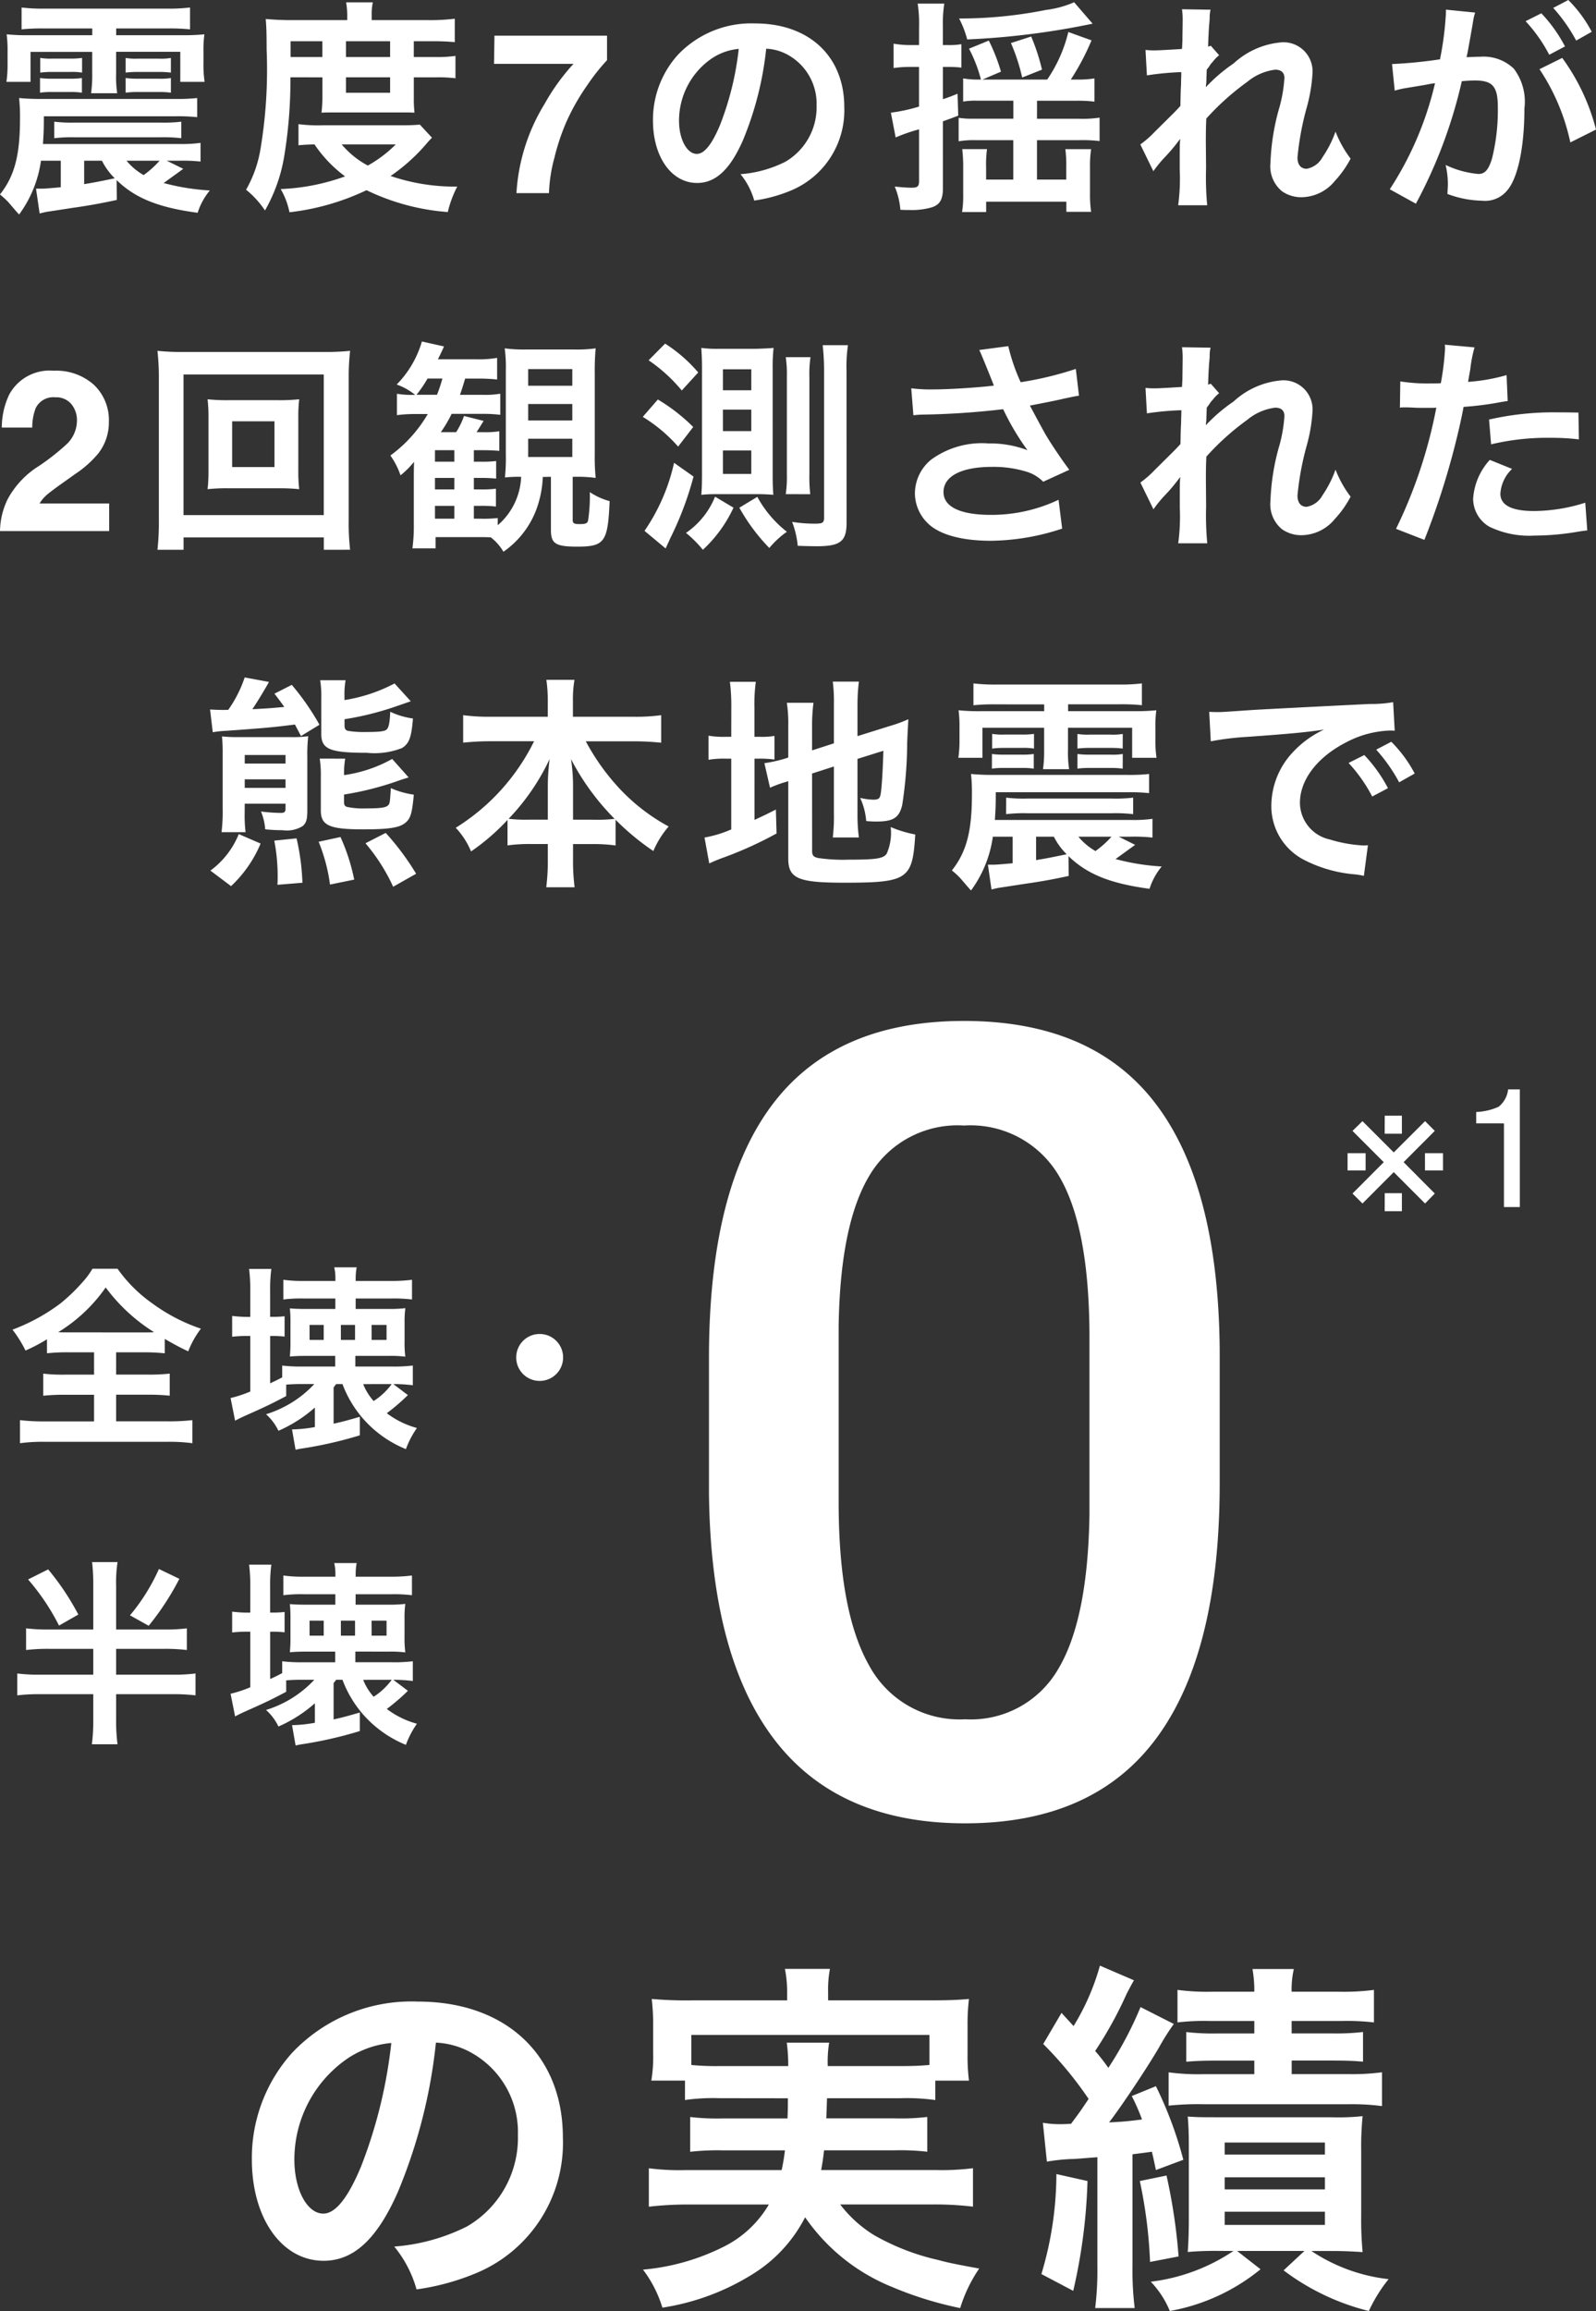
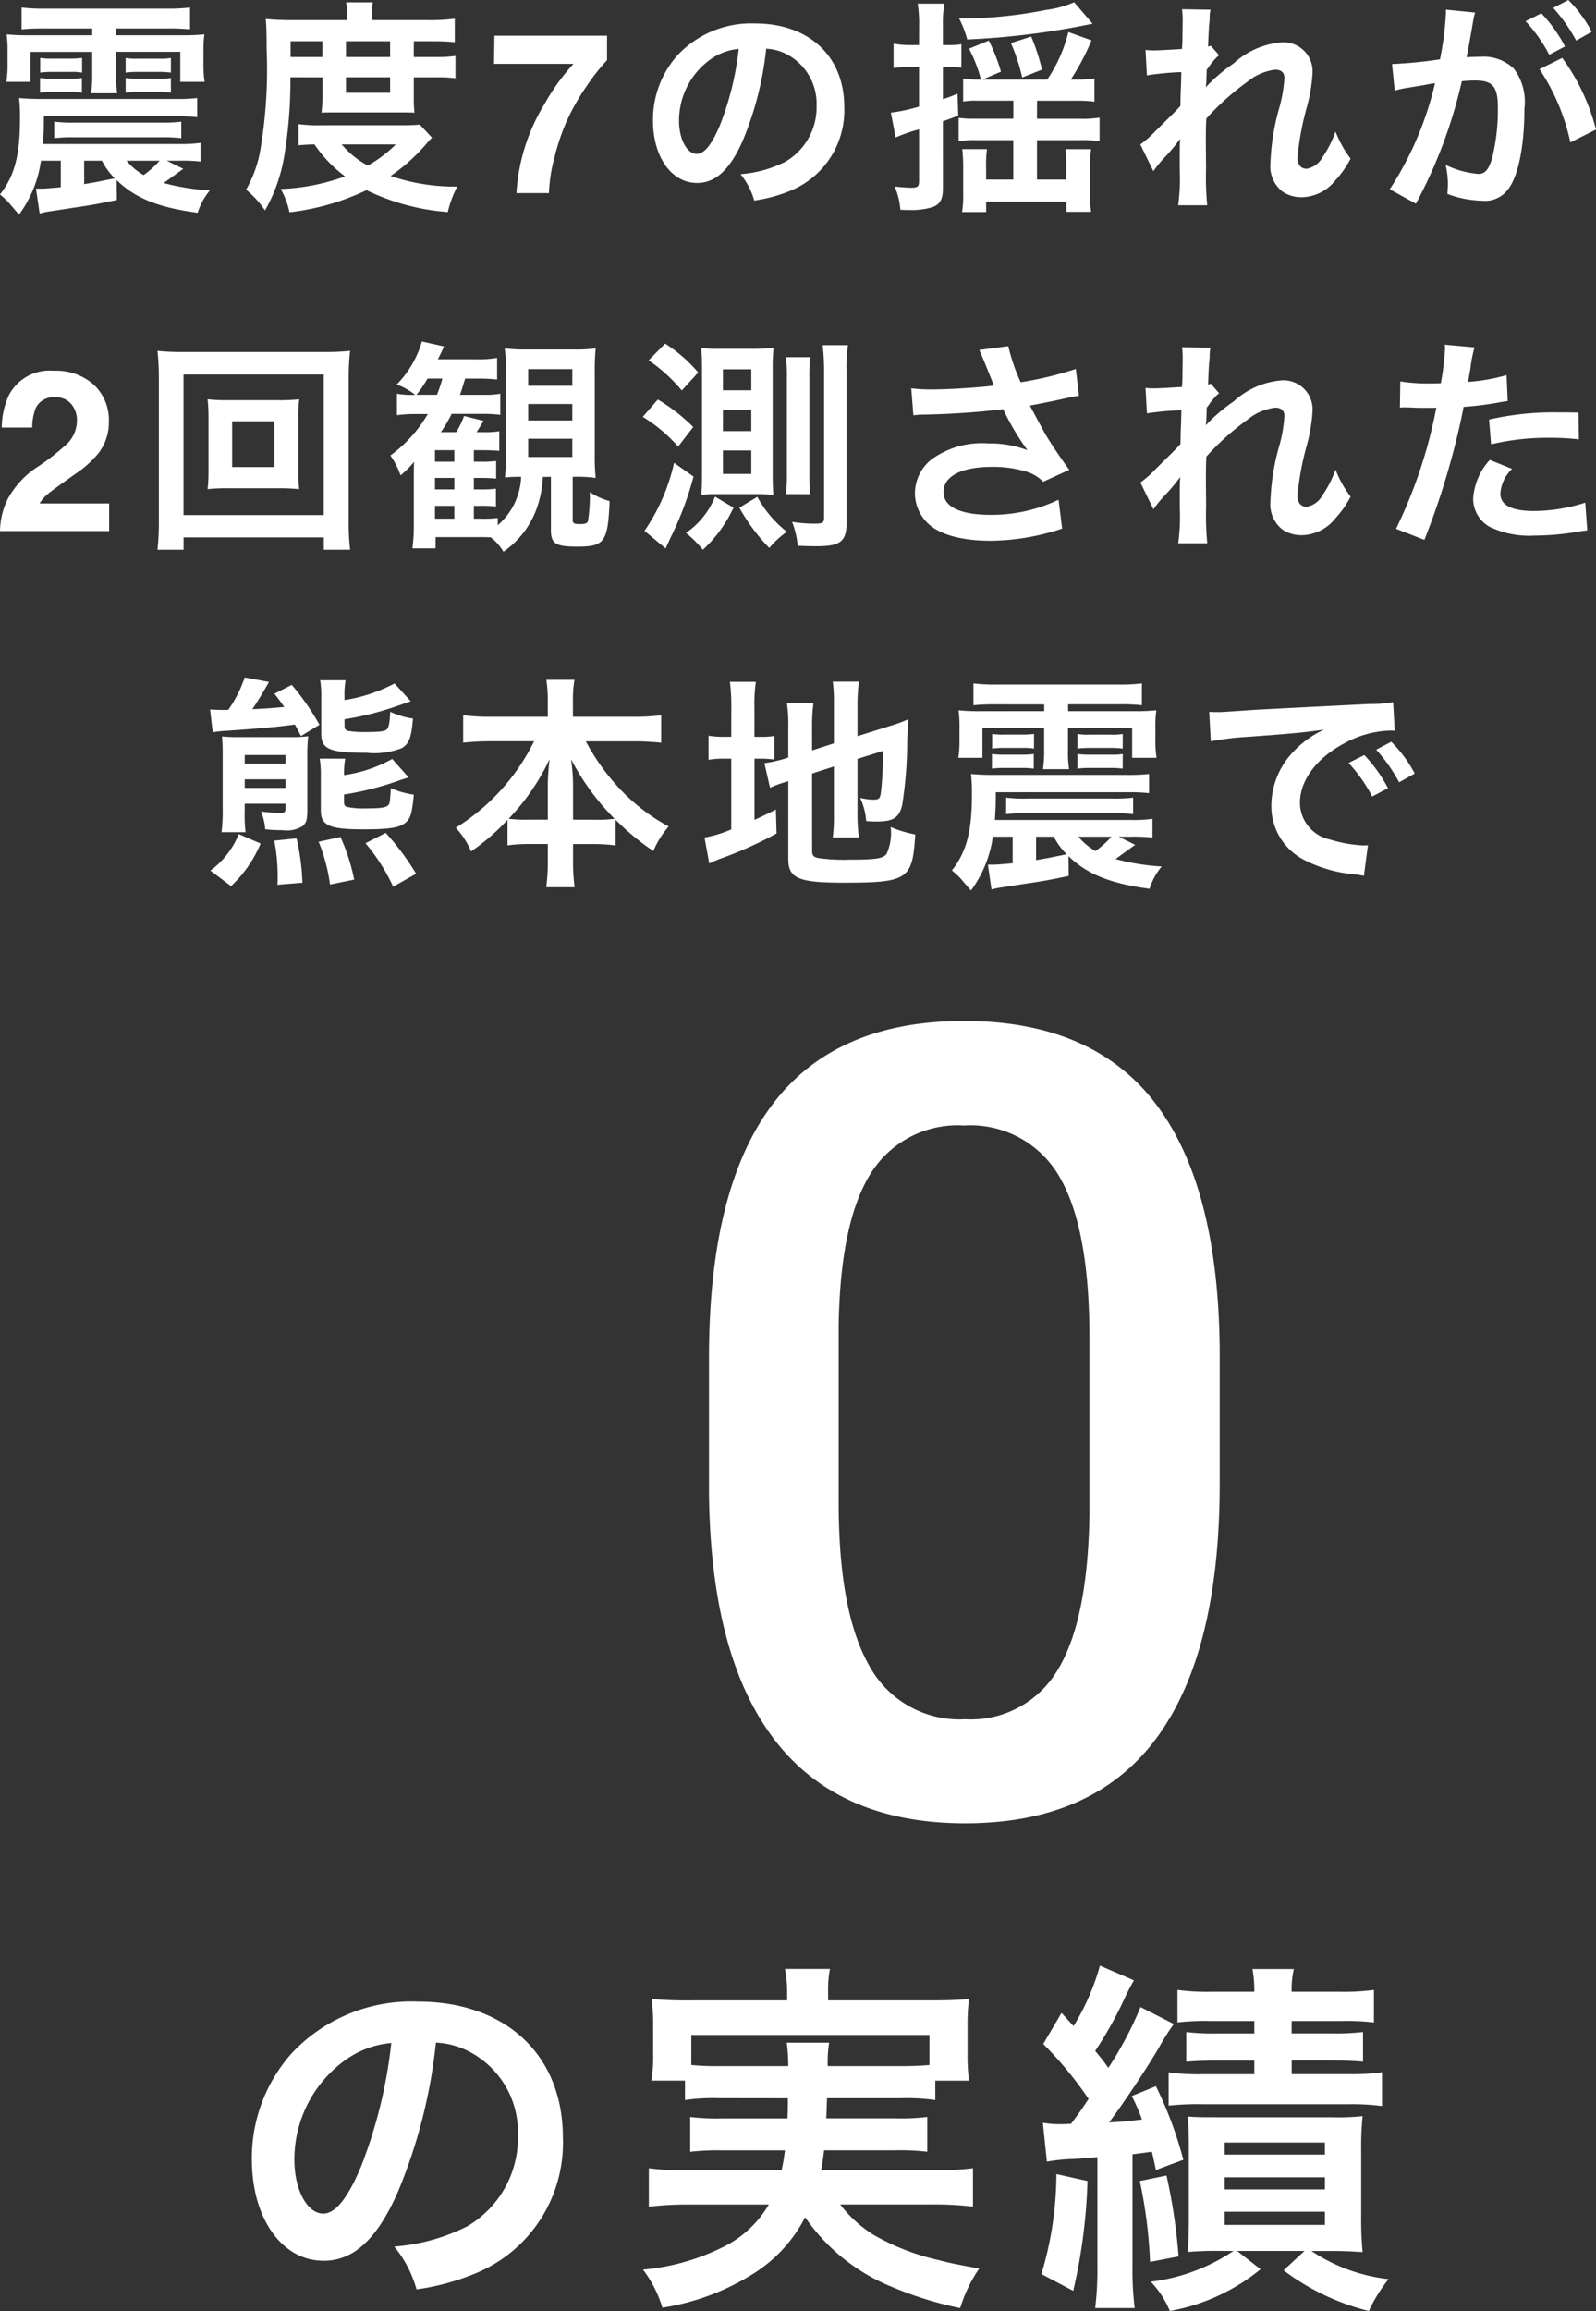
<svg xmlns="http://www.w3.org/2000/svg" width="113.426" height="164.105" viewBox="0 0 113.426 164.105">
  <rect x="0" y="0" width="113.426" height="164.105" fill="#333333" stroke="none" />
  <g id="グループ_295953" data-name="グループ 295953" transform="translate(-289.447 -3591.287)">
    <path id="パス_227178" data-name="パス 227178" d="M-45.7-2.3h.848A11.562,11.562,0,0,1-43.3-2.24V-3.568a9.572,9.572,0,0,1-1.536.08H-54.5c.048-.736.064-1.04.064-1.968h9.344a13.2,13.2,0,0,1,1.552.064v-1.36a12.782,12.782,0,0,1-1.584.064h-9.408a16.387,16.387,0,0,1-1.664-.064,12.225,12.225,0,0,1,.064,1.472c0,2.592-.384,4.064-1.424,5.376a5.972,5.972,0,0,1,.608.56c.56.656.56.656.752.864A8.406,8.406,0,0,0-54.641-2.3h1.408V-.416c-.928.08-1.136.1-1.344.1h-.416l.256,1.76c.416-.1.416-.1.592-.128.544-.08,1.152-.176,1.776-.272,1.136-.16,2.016-.32,3.12-.56l-.016-1.408c1.312,1.28,2.976,1.952,5.76,2.32a4.684,4.684,0,0,1,.864-1.584,16.152,16.152,0,0,1-3.28-.528c.224-.16.416-.3,1.392-1.008Zm-.512,0A6.777,6.777,0,0,1-47.345-1.28,4.41,4.41,0,0,1-48.561-2.3Zm-5.36,0h1.264a4.656,4.656,0,0,0,.912,1.248c-1.328.272-1.328.272-2.176.416Zm.576-9.392v.48h-4.5a14.174,14.174,0,0,1-1.584-.064,8.866,8.866,0,0,1,.064,1.264v.768a8.425,8.425,0,0,1-.08,1.344h1.712v-2.128h4.384V-8.5a9.161,9.161,0,0,1-.08,1.408h1.856A7.868,7.868,0,0,1-49.3-8.5v-1.536h4.56V-7.9h1.728a8.184,8.184,0,0,1-.08-1.344v-.768a8.583,8.583,0,0,1,.064-1.264,14.991,14.991,0,0,1-1.568.064h-4.7v-.48h3.648a13.946,13.946,0,0,1,1.6.064v-1.552a12.647,12.647,0,0,1-1.7.08h-8.56a12.76,12.76,0,0,1-1.712-.08v1.552a14.125,14.125,0,0,1,1.6-.064Zm-3.7,3.136a6.582,6.582,0,0,1,.88-.048h1.232a4.324,4.324,0,0,1,.864.048V-9.6a5.565,5.565,0,0,1-.864.048h-1.232a4.331,4.331,0,0,1-.88-.048ZM-53.7-3.9a10.732,10.732,0,0,1,1.5-.064h6.032a10.881,10.881,0,0,1,1.5.064V-5.072a10.317,10.317,0,0,1-1.488.064h-6.064A10.317,10.317,0,0,1-53.7-5.072Zm-1.008-3.232a5.954,5.954,0,0,1,.88-.048h1.232a5.565,5.565,0,0,1,.864.048v-1.04a5.709,5.709,0,0,1-.864.048h-1.232a6.1,6.1,0,0,1-.88-.048Zm9.3-2.464a4.158,4.158,0,0,1-.864.048h-1.472a4.331,4.331,0,0,1-.88-.048v1.04a6.582,6.582,0,0,1,.88-.048h1.472a6.323,6.323,0,0,1,.864.048Zm0,1.424a4.408,4.408,0,0,1-.864.048h-1.472a6.582,6.582,0,0,1-.88-.048v1.04a6.582,6.582,0,0,1,.88-.048h1.472a6.323,6.323,0,0,1,.864.048Zm10.768-.048v1.5a9.435,9.435,0,0,1-.064,1.008c.288-.016.5-.016,1.12-.016h4.448c.64,0,.672,0,1.04.016a8.849,8.849,0,0,1-.048-1.008v-1.5h1.536a10.129,10.129,0,0,1,1.424.064V-9.744a8.645,8.645,0,0,1-1.424.08h-1.536v-1.12h1.232a16.525,16.525,0,0,1,1.68.064v-1.664a14.457,14.457,0,0,1-1.936.1h-3.968v-.336a3.845,3.845,0,0,1,.08-.928h-1.9a5.374,5.374,0,0,1,.08.912v.352h-3.984c-.688,0-1.248-.032-1.808-.08.048.576.064.992.064,2.176a34.131,34.131,0,0,1-.464,7.216A8.666,8.666,0,0,1-40.065-.24a6.611,6.611,0,0,1,1.344,1.472,11.519,11.519,0,0,0,1.36-3.808,33.188,33.188,0,0,0,.448-5.648ZM-36.9-9.664v-1.12h2.256v1.12Zm3.936,0v-1.12h3.136v1.12Zm0,1.44h3.136v1.1h-3.136Zm5.248,3.36c-.384.032-.672.048-1.328.048h-5.584a11.121,11.121,0,0,1-1.712-.08v1.5c.336-.032.576-.048,1.136-.064a9.278,9.278,0,0,0,2.176,2.272,15.12,15.12,0,0,1-4.576.9,5.441,5.441,0,0,1,.624,1.648A17.234,17.234,0,0,0-31.505-.208a15.9,15.9,0,0,0,5.776,1.552,7.825,7.825,0,0,1,.672-1.808,14.061,14.061,0,0,1-4.736-.752,13.1,13.1,0,0,0,2.64-2.4c.144-.16.16-.176.3-.32Zm-1.712,1.408a9.013,9.013,0,0,1-1.984,1.5,6.279,6.279,0,0,1-1.856-1.5ZM-15.8-7.687a15.628,15.628,0,0,0-1.492,2.609A15.509,15.509,0,0,0-18.154-2.5,10.705,10.705,0,0,0-18.537,0h-2.312a13.614,13.614,0,0,1,2-6.336A14.965,14.965,0,0,1-16.795-9.18h-5.648l.031-2h8v1.742A14.155,14.155,0,0,0-15.8-7.687Zm12.7-2.568a3.5,3.5,0,0,1,1.616.48A3.964,3.964,0,0,1,.481-6.224a4.48,4.48,0,0,1-2.224,4,8.5,8.5,0,0,1-3.184.88A5.1,5.1,0,0,1-3.951.528,10.46,10.46,0,0,0-1.439-.144,6.164,6.164,0,0,0,2.449-6.112c0-3.6-2.5-5.936-6.336-5.936a7.182,7.182,0,0,0-5.5,2.24,6.873,6.873,0,0,0-1.76,4.656c0,2.576,1.312,4.432,3.136,4.432,1.312,0,2.336-.944,3.248-3.008A23.147,23.147,0,0,0-3.1-10.256Zm-1.952.016A21.087,21.087,0,0,1-6.383-4.832C-6.959-3.456-7.5-2.784-8.031-2.784c-.7,0-1.264-1.04-1.264-2.352a5.357,5.357,0,0,1,2.176-4.32A4.073,4.073,0,0,1-5.055-10.24Zm21.2,3.68H18.9a9.589,9.589,0,0,1,1.328.064V-8.144a7.265,7.265,0,0,1-1.28.08h-.4a17.277,17.277,0,0,0,1.472-2.784l-1.648-.592a10.2,10.2,0,0,1-1.5,3.376H12.273l1.312-.56a13.222,13.222,0,0,0-.864-2.208l-1.408.576a9.993,9.993,0,0,1,.848,2.192h-.128a6.012,6.012,0,0,1-1.136-.08V-6.5a5.285,5.285,0,0,1,.976-.064h2.592v1.28h-2.88a5.791,5.791,0,0,1-1.008-.064V-3.68a6.557,6.557,0,0,1,1.184-.08h2.7v2.8H12.529v-.864a7.871,7.871,0,0,1,.064-1.3h-1.76A10.789,10.789,0,0,1,10.9-1.776V.08a7.18,7.18,0,0,1-.08,1.264h1.712V.608h5.7v.72h1.76a8.548,8.548,0,0,1-.08-1.344V-1.84a7.838,7.838,0,0,1,.08-1.28H18.161a8.937,8.937,0,0,1,.064,1.3V-.96h-2.08v-2.8h3.024a10.426,10.426,0,0,1,1.424.064V-5.36a7.946,7.946,0,0,1-1.44.08H16.145ZM7.761-10.512H7.137a6.824,6.824,0,0,1-1.184-.1V-8.88a7.678,7.678,0,0,1,1.168-.08h.64v2.816a12.1,12.1,0,0,1-2,.432L6.1-3.952a11.8,11.8,0,0,1,1.664-.576V-.864c0,.384-.1.48-.528.48-.336,0-.72-.032-1.2-.08a5.413,5.413,0,0,1,.4,1.648c.352.016.528.016.688.016a5.108,5.108,0,0,0,1.552-.192c.576-.192.784-.56.784-1.376V-5.1c.368-.128.368-.128,1.088-.4L10.5-7.056c-.56.224-.736.288-1.04.384V-8.96h.432a7.292,7.292,0,0,1,.88.048v-1.664a4.787,4.787,0,0,1-.9.064H9.457v-1.344a9,9,0,0,1,.1-1.6H7.665a9.086,9.086,0,0,1,.1,1.616Zm11.024-3.04a7.205,7.205,0,0,1-2,.544,31.1,31.1,0,0,1-6.176.608,6.927,6.927,0,0,1,.576,1.488,55.1,55.1,0,0,0,8.912-1.12ZM16.5-8.768a14.372,14.372,0,0,0-.768-2.352l-1.44.464a13.321,13.321,0,0,1,.8,2.448ZM28.145-7.536c.016-.192.032-.288.032-.288l.032-.944c.1-.128.128-.16.192-.256a1.456,1.456,0,0,1,.224-.288,2.676,2.676,0,0,1,.464-.48l-.592-.672c-.112.032-.176.064-.192.064.032-.976.048-1.1.064-1.424.032-.32.048-.528.048-.608a2.231,2.231,0,0,1,.064-.592l-2.032-.032a5.316,5.316,0,0,1,.048.9c0,.368-.016.864-.016,1.312-.016.368-.016.368-.032.608-.752.048-1.632.1-1.936.1a4.963,4.963,0,0,1-.656-.032l.1,1.808A20.616,20.616,0,0,1,26.4-8.592c0,.432-.016.464-.016.832-.032.624-.032.8-.048,1.568-.3.336-.3.336-1.808,1.824a7.169,7.169,0,0,1-1.04.912l.928,1.9a9.136,9.136,0,0,1,.736-.912,12.461,12.461,0,0,0,1.136-1.344l.032-.016c-.032.432-.032.432-.032,2.144A14.044,14.044,0,0,1,26.177.864h2.064a21.592,21.592,0,0,1-.08-2.64c-.016-1.776-.016-1.776-.016-1.9,0-.448,0-.9.032-1.616A18.189,18.189,0,0,1,31.089-7.9a3.832,3.832,0,0,1,1.984-.864c.432,0,.656.208.656.592a10.145,10.145,0,0,1-.336,2.016,16.139,16.139,0,0,0-.656,4.016,2.282,2.282,0,0,0,.832,2.016,2.377,2.377,0,0,0,1.376.416A3.1,3.1,0,0,0,37.313-.864a7.3,7.3,0,0,0,1.12-1.584,7.778,7.778,0,0,1-1.072-1.92,7.854,7.854,0,0,1-.928,1.824,1.6,1.6,0,0,1-1.12.816c-.416,0-.656-.288-.656-.8a20.232,20.232,0,0,1,.672-3.6,11.446,11.446,0,0,0,.4-2.448,2.064,2.064,0,0,0-2.24-2.128,5.728,5.728,0,0,0-3.376,1.5,11.732,11.732,0,0,0-1.952,1.664ZM51.857-8.8a14.965,14.965,0,0,1,2.192,5.2l1.824-.912a14.881,14.881,0,0,0-2.4-5.088Zm-4.7-3.52a3.723,3.723,0,0,1,.128-.5l-2.08-.208v.288A22.506,22.506,0,0,1,44.785-9.5a32.861,32.861,0,0,1-3.408.336l.192,1.888a6.57,6.57,0,0,1,.656-.16l1.456-.24c.512-.1.512-.1.752-.128A23.534,23.534,0,0,1,41.217-.272L43.073.752a34.351,34.351,0,0,0,3.264-8.7c.368-.032.624-.048.96-.048,1.232,0,1.6.432,1.6,1.9a14.216,14.216,0,0,1-.416,3.648c-.24.784-.5,1.088-.96,1.088A6.7,6.7,0,0,1,45.185-2a6.01,6.01,0,0,1,.16,1.36c0,.16-.016.4-.032.7a7.418,7.418,0,0,0,2.464.48,2.026,2.026,0,0,0,1.776-.72c.768-.88,1.232-3.072,1.232-5.824a3.881,3.881,0,0,0-.752-2.832,3.1,3.1,0,0,0-2.368-.848c-.288,0-.512.016-.992.032.048-.208.048-.208.1-.48.16-.864.272-1.52.352-1.984Zm3.712.112a10.8,10.8,0,0,1,1.68,2.384l1.12-.592a10.369,10.369,0,0,0-1.68-2.352Zm4.7.752a9.253,9.253,0,0,0-1.664-2.256l-1.072.56a11.789,11.789,0,0,1,1.632,2.32ZM-52.487,14.977a1.4,1.4,0,0,0-1.141-.477,1.391,1.391,0,0,0-1.383.758,3.758,3.758,0,0,0-.25,1.391h-2.164a5.473,5.473,0,0,1,.523-2.336,3.26,3.26,0,0,1,3.164-1.7,4.012,4.012,0,0,1,2.859,1,3.444,3.444,0,0,1,1.063,2.637,3.57,3.57,0,0,1-.75,2.234,7.472,7.472,0,0,1-1.617,1.445l-.891.633q-.836.594-1.145.859a2.518,2.518,0,0,0-.52.617h4.945V24h-7.758a5.323,5.323,0,0,1,.523-2.227,6.3,6.3,0,0,1,2.25-2.4A16.5,16.5,0,0,0-52.784,17.8a2.332,2.332,0,0,0,.7-1.625A1.8,1.8,0,0,0-52.487,14.977Zm11.24-.273A13.027,13.027,0,0,1-42.8,14.64a10.878,10.878,0,0,1,.064,1.28v3.824a10.878,10.878,0,0,1-.064,1.28,12.856,12.856,0,0,1,1.552-.064h3.408a14.1,14.1,0,0,1,1.552.064,10.361,10.361,0,0,1-.064-1.28V15.92a10.2,10.2,0,0,1,.064-1.28,13.2,13.2,0,0,1-1.552.064Zm.192,1.5h3.008v3.248h-3.008Zm8.384,9.12a16.2,16.2,0,0,1-.1-2.064V13.12a16.487,16.487,0,0,1,.1-1.92,16.733,16.733,0,0,1-1.9.08h-9.92a16.143,16.143,0,0,1-1.872-.08,17.08,17.08,0,0,1,.1,1.92V23.248a17.571,17.571,0,0,1-.1,2.08h1.856v-.88h9.968v.88ZM-44.511,12.88h9.968v9.984h-9.968ZM-18.4,20.144V23.92c0,.976.336,1.184,1.872,1.184,1.952,0,2.176-.336,2.3-3.232a4.718,4.718,0,0,1-1.408-.64,11.3,11.3,0,0,1-.128,2.048c-.064.176-.192.224-.608.224-.384,0-.48-.064-.48-.288V20.144h.16a9.419,9.419,0,0,1,1.472.08,15.132,15.132,0,0,1-.064-1.7V12.784a17.241,17.241,0,0,1,.064-1.76,9.8,9.8,0,0,1-1.552.08h-3.344a10.536,10.536,0,0,1-1.568-.08,10.128,10.128,0,0,1,.08,1.584v5.92a13.622,13.622,0,0,1-.064,1.664,8.843,8.843,0,0,1,.976-.048h.176a4.769,4.769,0,0,1-1.664,3.44v-.512a8.833,8.833,0,0,1-1.232.048h-.464v-.912h.432a8.892,8.892,0,0,1,1.136.048V20.992a8.222,8.222,0,0,1-1.136.048h-.432v-.816h.448a10.8,10.8,0,0,1,1.136.048V19.024a8.222,8.222,0,0,1-1.136.048h-.448v-.816h.624c.48,0,.832.016,1.184.048V16.912a6.579,6.579,0,0,1-1.168.064h-.448c.32-.5.32-.512.5-.8l-1.392-.352a5.469,5.469,0,0,1-.56,1.152h-1.088a9.333,9.333,0,0,0,.768-1.3h2.192A9.769,9.769,0,0,1-22,15.744v-1.5a6.282,6.282,0,0,1-1.232.08h-1.632c.16-.448.208-.624.368-1.152h.8a12.225,12.225,0,0,1,1.472.064V11.7a7.733,7.733,0,0,1-1.552.1h-2.656c.208-.416.256-.512.432-.912l-1.568-.352a7.269,7.269,0,0,1-1.792,3.056,4.439,4.439,0,0,1,1.312.736h-.128a6.268,6.268,0,0,1-1.168-.08v1.52a9.484,9.484,0,0,1,1.36-.08h.832a9.682,9.682,0,0,1-2.656,2.944,5.571,5.571,0,0,1,.72,1.408,6.025,6.025,0,0,0,.96-.96c-.016.688-.016.864-.016,1.3v3.168a11.578,11.578,0,0,1-.1,1.68h1.648v-.8h3.056c.352,0,.544,0,.864.016a3.455,3.455,0,0,1,.9,1.024,6.392,6.392,0,0,0,2.288-2.864,7.529,7.529,0,0,0,.512-2.448Zm-9.552-5.824a8.672,8.672,0,0,0,.784-1.152h1.056a10.8,10.8,0,0,1-.384,1.152Zm1.312,4.752v-.816h1.376v.816Zm0,1.152h1.376v.816h-1.376Zm0,1.984h1.376v.912h-1.376Zm6.624-9.712h3.136V13.68h-3.136Zm0,2.48h3.136v1.168h-3.136Zm0,2.464h3.136v1.3h-3.136Zm8.56-5.568A11.25,11.25,0,0,1-9.1,14.016l1.168-1.28a10.445,10.445,0,0,0-2.352-2.048Zm-.416,4.016A10.884,10.884,0,0,1-9.359,18l1.072-1.392A12.834,12.834,0,0,0-10.8,14.656Zm2.224,3.264a13.779,13.779,0,0,1-2.1,4.832l1.5,1.248c.176-.384.208-.448.352-.768a22.921,22.921,0,0,0,1.632-4.336Zm5.936,2.224c.368,0,.736.016,1.12.048-.032-.384-.048-.768-.048-1.408V12.464a12.4,12.4,0,0,1,.064-1.472c-.336.032-.752.048-1.248.064H-6.447a8.584,8.584,0,0,1-1.264-.064c.032.544.048.864.048,1.376v7.584c0,.736-.016,1.056-.048,1.472a10.556,10.556,0,0,1,1.1-.048Zm-2.464-8.864h2.016V14H-6.175Zm0,2.864h2.016V16.9H-6.175Zm0,2.9h2.016v1.664H-6.175Zm1.168,4.064A13.6,13.6,0,0,0-2.879,25.2a6.389,6.389,0,0,1,1.248-1.152,8,8,0,0,1-2.1-2.48Zm5.04-.96A10.076,10.076,0,0,1-.031,20V13.04a8,8,0,0,1,.08-1.392h-1.76a8.041,8.041,0,0,1,.08,1.36v7.008a8.157,8.157,0,0,1-.08,1.36Zm-6.768.176A5.67,5.67,0,0,1-8.8,24.128a8.438,8.438,0,0,1,1.2,1.2,9.527,9.527,0,0,0,2.176-2.992ZM2.609,12.64a10.737,10.737,0,0,1,.1-1.84H.913a15.807,15.807,0,0,1,.1,1.84v10.4c0,.368-.1.432-.64.432a9.725,9.725,0,0,1-1.632-.128,6.449,6.449,0,0,1,.4,1.7c.32.016,1.024.032,1.36.032,1.68,0,2.112-.352,2.112-1.68Zm4.752,3.136a6.012,6.012,0,0,1,.7-.048,55.758,55.758,0,0,0,5.68-.384,17.693,17.693,0,0,0,1.728,2.912,7.433,7.433,0,0,0-2.768-.48,6.116,6.116,0,0,0-4.08,1.152,3.113,3.113,0,0,0-1.152,2.384,2.984,2.984,0,0,0,.944,2.16c.816.784,2.4,1.216,4.448,1.216a16.517,16.517,0,0,0,5.072-.864l-.256-2.048a11.117,11.117,0,0,1-4.816,1.072c-2.176,0-3.36-.576-3.36-1.616,0-1.136,1.28-1.792,3.456-1.792a8.019,8.019,0,0,1,2.528.368,2.827,2.827,0,0,1,1.1.688l1.856-.848c-.56-.752-1.264-1.792-1.7-2.528-.16-.288-.528-.96-1.1-2.032q1.992-.384,2.352-.48c.544-.112.72-.16,1.136-.224l-.224-1.9a24.345,24.345,0,0,1-3.92.944,13.406,13.406,0,0,1-.88-2.56l-2.064.272c.08.128.768,1.824,1.04,2.528-.992.128-3.12.272-4.32.272a10.969,10.969,0,0,1-1.552-.08Zm20.784.688c.016-.192.032-.288.032-.288l.032-.944c.1-.128.128-.16.192-.256a1.456,1.456,0,0,1,.224-.288,2.676,2.676,0,0,1,.464-.48l-.592-.672c-.112.032-.176.064-.192.064.032-.976.048-1.1.064-1.424.032-.32.048-.528.048-.608a2.231,2.231,0,0,1,.064-.592l-2.032-.032a5.316,5.316,0,0,1,.048.9c0,.368-.016.864-.016,1.312-.016.368-.016.368-.032.608-.752.048-1.632.1-1.936.1a4.963,4.963,0,0,1-.656-.032l.1,1.808a20.616,20.616,0,0,1,2.448-.224c0,.432-.016.464-.016.832-.032.624-.032.8-.048,1.568-.3.336-.3.336-1.808,1.824a7.169,7.169,0,0,1-1.04.912l.928,1.9a9.136,9.136,0,0,1,.736-.912,12.46,12.46,0,0,0,1.136-1.344l.032-.016c-.032.432-.032.432-.032,2.144a14.044,14.044,0,0,1-.112,2.544h2.064a21.592,21.592,0,0,1-.08-2.64c-.016-1.776-.016-1.776-.016-1.9,0-.448,0-.9.032-1.616A18.189,18.189,0,0,1,31.089,16.1a3.832,3.832,0,0,1,1.984-.864c.432,0,.656.208.656.592a10.145,10.145,0,0,1-.336,2.016,16.139,16.139,0,0,0-.656,4.016,2.282,2.282,0,0,0,.832,2.016,2.377,2.377,0,0,0,1.376.416,3.1,3.1,0,0,0,2.368-1.152,7.3,7.3,0,0,0,1.12-1.584,7.778,7.778,0,0,1-1.072-1.92,7.854,7.854,0,0,1-.928,1.824,1.6,1.6,0,0,1-1.12.816c-.416,0-.656-.288-.656-.8a20.232,20.232,0,0,1,.672-3.6,11.446,11.446,0,0,0,.4-2.448,2.064,2.064,0,0,0-2.24-2.128,5.728,5.728,0,0,0-3.376,1.5,11.732,11.732,0,0,0-1.952,1.664Zm13.792-1.232a2.389,2.389,0,0,1,.3-.016c.128,0,.352,0,.64.016.272.016.432.016.512.016h.928a1.355,1.355,0,0,0,.208-.016,34.184,34.184,0,0,1-2.864,8.608l2.016.784a54.245,54.245,0,0,0,1.792-5.3c.416-1.456.816-3.152.992-4.144a21.811,21.811,0,0,0,2.624-.336c.384-.064.384-.064.512-.08l-.08-1.84a13.279,13.279,0,0,1-2.736.48c.064-.368.08-.464.16-.912a9.092,9.092,0,0,1,.3-1.536l-2.112-.192a2.171,2.171,0,0,1,.016.288,19.421,19.421,0,0,1-.3,2.448c-.368.016-.544.016-.736.016a12.73,12.73,0,0,1-2.144-.144Zm12.688.352c-1.008-.016-1.152-.016-1.584-.016a20.533,20.533,0,0,0-4.768.512l.144,1.76a17.268,17.268,0,0,1,4.224-.464,16.657,16.657,0,0,1,2.016.112Zm-6.3,3.36a4.512,4.512,0,0,0-1.184,2.768,2.312,2.312,0,0,0,1.136,1.968,6.5,6.5,0,0,0,3.216.64,18.619,18.619,0,0,0,2.976-.256c.368-.064.5-.08.784-.112l-.144-1.968a12.245,12.245,0,0,1-3.632.592c-1.6,0-2.4-.416-2.4-1.232a2.655,2.655,0,0,1,.832-1.76ZM-41.584,36.7c-.5,0-.72-.016-1.04-.032l.192,1.616a7.265,7.265,0,0,1,.912-.1c2.736-.192,3.44-.256,4.928-.448.192.368.208.4.432.816l1.312-.8a17.923,17.923,0,0,0-1.968-2.832l-1.232.624c.368.48.5.656.7.944-1.136.1-1.136.1-2.272.16.352-.512.88-1.392,1.184-1.936l-1.728-.32a8.694,8.694,0,0,1-1.168,2.3Zm1.424,6.656h2.9v.32c0,.256-.064.336-.336.336a11.559,11.559,0,0,1-1.408-.1,4.186,4.186,0,0,1,.3,1.264,11.444,11.444,0,0,0,1.248.064,2.118,2.118,0,0,0,1.424-.3c.256-.24.32-.464.32-1.168V40.064a11.5,11.5,0,0,1,.064-1.5,7.558,7.558,0,0,1-1.248.064h-3.616a10.688,10.688,0,0,1-1.264-.048,12.079,12.079,0,0,1,.048,1.264v3.824a12.191,12.191,0,0,1-.08,1.712H-40.1a9.9,9.9,0,0,1-.064-1.392Zm0-1.12v-.608h2.9v.608Zm0-1.728V39.9h2.9v.608Zm7.088-4.816a5.563,5.563,0,0,1,.08-1.1H-34.8a6.752,6.752,0,0,1,.08,1.264V38.4c0,1.088.608,1.344,3.232,1.344a5.379,5.379,0,0,0,2.5-.336c.512-.32.672-.736.784-2.1a5.5,5.5,0,0,1-1.616-.48c-.032.768-.1,1.1-.24,1.248s-.544.192-1.536.192a6.927,6.927,0,0,1-1.216-.08c-.192-.048-.256-.144-.256-.4V37.36a20.92,20.92,0,0,0,3.008-.7c.288-.08,1.424-.48,1.7-.576l-1.152-1.264A11.452,11.452,0,0,1-33.072,36Zm-1.76,4.464a7.265,7.265,0,0,1,.08,1.28v2.4c0,1.072.608,1.344,3.024,1.344,1.776,0,2.544-.112,2.96-.448.384-.3.5-.656.624-2.016a6.179,6.179,0,0,1-1.632-.464c-.064,1.056-.08,1.12-.208,1.232-.176.16-.56.208-1.6.208a5.473,5.473,0,0,1-1.28-.1c-.192-.048-.24-.144-.24-.384v-.5a21.7,21.7,0,0,0,4.032-1.04c.1-.032.16-.048.192-.064.224-.064.224-.064.368-.112l-1.168-1.312A9.8,9.8,0,0,1-33.1,41.328a6.063,6.063,0,0,1,.08-1.168Zm-6.3,9.056a8.772,8.772,0,0,0,2.1-3.024l-1.552-.672a6,6,0,0,1-2.016,2.592Zm5.072-.24a16.378,16.378,0,0,0-.416-3.152l-1.584.16a13.386,13.386,0,0,1,.24,2.56c0,.128,0,.32-.016.576Zm3.68-.224a13.856,13.856,0,0,0-.976-3.024l-1.552.336A12.317,12.317,0,0,1-34.1,49.1Zm4.4-.416a18.375,18.375,0,0,0-2.16-2.9l-1.44.736a13.165,13.165,0,0,1,1.968,3.088Zm8.384-9.408a15.047,15.047,0,0,1-5.568,6.144,5.515,5.515,0,0,1,1.088,1.68,15.3,15.3,0,0,0,2.592-2.24V46.32a11.447,11.447,0,0,1,1.6-.1h1.264v1.088a14.774,14.774,0,0,1-.112,1.984h2.016a14.458,14.458,0,0,1-.112-1.984V46.224h1.424a11.609,11.609,0,0,1,1.6.1V44.5A17.837,17.837,0,0,0-11.12,46.72a6.529,6.529,0,0,1,1.088-1.744,13.69,13.69,0,0,1-3.488-2.688,15.866,15.866,0,0,1-2.4-3.36H-12.5a18.9,18.9,0,0,1,1.936.1V37.072a13.137,13.137,0,0,1-1.936.112h-4.336V36.032a7.988,7.988,0,0,1,.112-1.472h-2a9.945,9.945,0,0,1,.1,1.488v1.136h-4.112a13.861,13.861,0,0,1-1.9-.112v1.952a18.269,18.269,0,0,1,1.9-.1Zm2.768,5.568V41.968a12.929,12.929,0,0,0-.144-1.776,17.319,17.319,0,0,0,3.1,4.24,10.012,10.012,0,0,1-1.408.064Zm-1.792,0h-1.36a10.129,10.129,0,0,1-1.424-.064,15.867,15.867,0,0,0,2.912-4.24,15.668,15.668,0,0,0-.128,1.792ZM.16,41.216l1.552-.5v3.392a12.169,12.169,0,0,1-.08,1.648H3.488a11.609,11.609,0,0,1-.1-1.6V40.176l1.84-.576c-.048,1.552-.112,2.544-.192,3.072-.064.336-.16.4-.56.4a4.423,4.423,0,0,1-.9-.128,4.774,4.774,0,0,1,.432,1.648c.4.032.544.032.752.032,1.168,0,1.6-.272,1.808-1.184a29.54,29.54,0,0,0,.352-4.4c.032-.864.048-.976.08-1.68a9.782,9.782,0,0,1-1.312.48l-2.3.72V36.32a13.172,13.172,0,0,1,.1-1.632H1.632a11.421,11.421,0,0,1,.08,1.6v2.784l-1.552.5V37.824a12.277,12.277,0,0,1,.1-1.632H-1.632a10.2,10.2,0,0,1,.1,1.7V40.08l-.144.048a9.58,9.58,0,0,1-1.552.352l.4,1.744a8.643,8.643,0,0,1,.976-.368c.064-.016.176-.048.32-.1v5.5c0,1.408.7,1.712,3.936,1.712,4.56,0,4.9-.224,5.088-3.424a8.423,8.423,0,0,1-1.744-.528,3.669,3.669,0,0,1-.288,1.9c-.24.336-.752.416-2.656.416a12.492,12.492,0,0,1-2.176-.112c-.352-.064-.464-.176-.464-.5Zm-5.744-2.608h-.368a6.266,6.266,0,0,1-1.248-.08V40.24a6.566,6.566,0,0,1,1.248-.08h.368v5.024a8.339,8.339,0,0,1-1.9.576l.336,1.84c.24-.112.384-.176.832-.352a26.931,26.931,0,0,0,3.952-1.776l-.048-1.7c-.72.368-.9.448-1.52.736V40.16h.3a7.283,7.283,0,0,1,1.12.064v-1.68a5.367,5.367,0,0,1-1.072.064h-.352V36.56a11.293,11.293,0,0,1,.1-1.856H-5.68a13.66,13.66,0,0,1,.1,1.84ZM21.952,45.7H22.8a11.562,11.562,0,0,1,1.552.064V44.432a9.572,9.572,0,0,1-1.536.08H13.152c.048-.736.064-1.04.064-1.968H22.56a13.2,13.2,0,0,1,1.552.064v-1.36a12.782,12.782,0,0,1-1.584.064H13.12a16.387,16.387,0,0,1-1.664-.064,12.225,12.225,0,0,1,.064,1.472c0,2.592-.384,4.064-1.424,5.376a5.973,5.973,0,0,1,.608.56c.56.656.56.656.752.864A8.406,8.406,0,0,0,13.008,45.7h1.408v1.888c-.928.08-1.136.1-1.344.1h-.416l.256,1.76c.416-.1.416-.1.592-.128.544-.08,1.152-.176,1.776-.272,1.136-.16,2.016-.32,3.12-.56l-.016-1.408c1.312,1.28,2.976,1.952,5.76,2.32a4.684,4.684,0,0,1,.864-1.584,16.152,16.152,0,0,1-3.28-.528c.224-.16.416-.3,1.392-1.008Zm-.512,0A6.777,6.777,0,0,1,20.3,46.72,4.41,4.41,0,0,1,19.088,45.7Zm-5.36,0h1.264a4.656,4.656,0,0,0,.912,1.248c-1.328.272-1.328.272-2.176.416Zm.576-9.392v.48h-4.5a14.175,14.175,0,0,1-1.584-.064,8.866,8.866,0,0,1,.064,1.264v.768a8.425,8.425,0,0,1-.08,1.344h1.712V37.968h4.384V39.5a9.162,9.162,0,0,1-.08,1.408h1.856a7.868,7.868,0,0,1-.08-1.408V37.968h4.56V40.1H24.64a8.185,8.185,0,0,1-.08-1.344v-.768a8.584,8.584,0,0,1,.064-1.264,14.992,14.992,0,0,1-1.568.064h-4.7V36.3H22a13.946,13.946,0,0,1,1.6.064V34.816a12.647,12.647,0,0,1-1.7.08h-8.56a12.76,12.76,0,0,1-1.712-.08v1.552a14.125,14.125,0,0,1,1.6-.064Zm-3.7,3.136a6.583,6.583,0,0,1,.88-.048h1.232a4.324,4.324,0,0,1,.864.048V38.4a5.566,5.566,0,0,1-.864.048H13.84a4.331,4.331,0,0,1-.88-.048Zm.992,4.656a10.732,10.732,0,0,1,1.5-.064h6.032a10.881,10.881,0,0,1,1.5.064V42.928a10.317,10.317,0,0,1-1.488.064H15.44a10.317,10.317,0,0,1-1.488-.064Zm-1.008-3.232a5.954,5.954,0,0,1,.88-.048h1.232a5.566,5.566,0,0,1,.864.048v-1.04a5.709,5.709,0,0,1-.864.048H13.824a6.1,6.1,0,0,1-.88-.048Zm9.3-2.464a4.159,4.159,0,0,1-.864.048H19.9a4.331,4.331,0,0,1-.88-.048v1.04a6.583,6.583,0,0,1,.88-.048h1.472a6.323,6.323,0,0,1,.864.048Zm0,1.424a4.408,4.408,0,0,1-.864.048H19.9a6.583,6.583,0,0,1-.88-.048v1.04a6.583,6.583,0,0,1,.88-.048h1.472a6.323,6.323,0,0,1,.864.048Zm6.256-.9a20.081,20.081,0,0,1,2.656-.32c3.1-.224,4.1-.32,5.392-.512a7.075,7.075,0,0,0-2.224,1.616,5.571,5.571,0,0,0-1.52,3.76,4.281,4.281,0,0,0,2.288,3.856,9.626,9.626,0,0,0,3.744,1.056c.3.048.336.048.544.1l.288-2.176c-.16.016-.3.016-.32.016A9.71,9.71,0,0,1,36.96,45.9,2.687,2.687,0,0,1,34.832,43.3c0-1.616,1.2-3.216,3.232-4.272a7.156,7.156,0,0,1,3.168-.864,2.478,2.478,0,0,1,.336.016l-.112-2.032a8.621,8.621,0,0,1-1.648.128c-4.272.208-7.008.352-8.176.416-2.352.16-2.352.16-2.64.16-.08,0-.256,0-.608-.016Zm9.792,1.536a10.8,10.8,0,0,1,1.68,2.384l1.12-.592a10.369,10.369,0,0,0-1.68-2.352Zm4.7.752a9.253,9.253,0,0,0-1.664-2.256l-1.072.56a11.788,11.788,0,0,1,1.632,2.32Z" transform="translate(347 3605)" fill="#fff" />
    <path id="パス_227182" data-name="パス 227182" d="M-26.572-16.666a5.683,5.683,0,0,1,2.626.78,6.441,6.441,0,0,1,3.2,5.772,7.279,7.279,0,0,1-3.614,6.5,13.818,13.818,0,0,1-5.174,1.43A8.294,8.294,0,0,1-27.95.858,17,17,0,0,0-23.868-.234a10.016,10.016,0,0,0,6.318-9.7c0-5.85-4.056-9.646-10.3-9.646a11.671,11.671,0,0,0-8.944,3.64,11.169,11.169,0,0,0-2.86,7.566c0,4.186,2.132,7.2,5.1,7.2,2.132,0,3.8-1.534,5.278-4.888A37.614,37.614,0,0,0-26.572-16.666Zm-3.172.026A34.266,34.266,0,0,1-31.9-7.852c-.936,2.236-1.82,3.328-2.678,3.328-1.144,0-2.054-1.69-2.054-3.822a8.7,8.7,0,0,1,3.536-7.02A6.618,6.618,0,0,1-29.744-16.64ZM-1.56-12.714c0,.7,0,.7-.026,1.43H-6.162a16.416,16.416,0,0,1-2.34-.1v2.47a17.136,17.136,0,0,1,2.34-.1h4.394c-.078.624-.13.91-.234,1.4H-8.814a16.8,16.8,0,0,1-2.626-.13v2.73a23.929,23.929,0,0,1,2.782-.156h5.746a7.671,7.671,0,0,1-3.3,3.042A15.836,15.836,0,0,1-11.856-.546a8.568,8.568,0,0,1,1.378,2.7A16.869,16.869,0,0,0-4.134-.182a10.221,10.221,0,0,0,3.8-4.082A13.754,13.754,0,0,0,5.824.676a25.463,25.463,0,0,0,4.862,1.508A10.394,10.394,0,0,1,12.038-.624c-1.43-.26-2.236-.416-2.886-.6A16.482,16.482,0,0,1,4.576-2.99,8.851,8.851,0,0,1,2.158-5.174h6.63a22.806,22.806,0,0,1,2.808.156v-2.73a17.776,17.776,0,0,1-2.678.13H.806c.1-.546.13-.754.208-1.4H6.032a16.942,16.942,0,0,1,2.314.1v-2.47a15.99,15.99,0,0,1-2.314.1H1.17c.026-.6.026-.6.052-1.43H6.448a14.806,14.806,0,0,1,2.47.13v-1.378H11.31a14.305,14.305,0,0,1-.1-1.924v-1.976a14.929,14.929,0,0,1,.1-1.9c-.884.078-1.56.1-2.886.1H1.3v-.6a7.9,7.9,0,0,1,.13-1.638h-3.2a8.149,8.149,0,0,1,.156,1.638v.6h-6.76a28.344,28.344,0,0,1-2.86-.1,16.048,16.048,0,0,1,.1,1.95v1.924a10.144,10.144,0,0,1-.13,1.924h2.392v1.378a14.266,14.266,0,0,1,2.444-.13ZM-6.422-15a18.172,18.172,0,0,1-2-.078v-2.132H8.5v2.132c-.65.052-1.066.078-2.054.078H1.274a8.536,8.536,0,0,1,.1-1.664H-1.638A12.424,12.424,0,0,1-1.534-15Zm23.27,6.786A13.2,13.2,0,0,1,18.59-8.4c.182,0,.182,0,1.846-.13V-.78a22.033,22.033,0,0,1-.156,2.964h2.808A22.033,22.033,0,0,1,22.932-.78V-8.736c.6-.078.806-.1,1.378-.182.1.416.156.676.286,1.3l1.95-.728a27.692,27.692,0,0,0-1.95-5.226l-1.716.7a14.2,14.2,0,0,1,.728,1.664c-1.04.13-1.326.156-2.34.208.936-1.222,2.7-3.874,3.536-5.3a16.4,16.4,0,0,1,1.066-1.69l-2.366-1.2a25.9,25.9,0,0,1-2.288,4.316,14.633,14.633,0,0,0-.936-1.2,27.771,27.771,0,0,0,2.236-4.056c.26-.494.338-.65.52-.962l-2.418-1.04a16.812,16.812,0,0,1-1.872,4.29q-.468-.507-.858-.936l-1.3,2.21a26.241,26.241,0,0,1,3.224,3.9c-.572.858-.572.858-1.248,1.768-.572.026-.6.026-.78.026a7.257,7.257,0,0,1-1.222-.1ZM31.59-18.2v.884H28.964a16.933,16.933,0,0,1-2.21-.1v2.106c.676-.052,1.144-.078,2.236-.078h2.6v.962H28a15.754,15.754,0,0,1-2.5-.13v2.366a20.08,20.08,0,0,1,2.522-.1H38.246a16.728,16.728,0,0,1,2.418.13V-14.56a15.875,15.875,0,0,1-2.418.13h-4v-.962h2.912c1.066,0,1.508.026,2.158.078V-17.42a16.5,16.5,0,0,1-2.184.1H34.242V-18.2h3.484a16.847,16.847,0,0,1,2.366.1V-20.41a16.621,16.621,0,0,1-2.47.13h-3.38a6.588,6.588,0,0,1,.156-1.612H31.46a8.948,8.948,0,0,1,.13,1.612H28.574a16.246,16.246,0,0,1-2.444-.13V-18.1a16.224,16.224,0,0,1,2.314-.1ZM30.108-1.872A13.427,13.427,0,0,1,24.232.312a6.628,6.628,0,0,1,1.352,2.08A14.092,14.092,0,0,0,32.032-.572l-1.664-1.3h4.784L33.67-.494a16.762,16.762,0,0,0,6.058,2.886A11,11,0,0,1,41.132.13a12.344,12.344,0,0,1-5.486-2h1.482c.806,0,1.274.026,2.158.078a24.254,24.254,0,0,1-.1-2.574V-9a21.694,21.694,0,0,1,.1-2.444,16.654,16.654,0,0,1-2.236.078H29.016c-1.092,0-1.508,0-2.158-.052.052.624.078,1.118.078,2.184v4.992c0,.936-.026,1.82-.078,2.444a21.929,21.929,0,0,1,2.21-.078Zm-.624-7.7h7.124v.858H29.484Zm0,2.47h7.124v.858H29.484Zm0,2.444h7.124v.936H29.484ZM17.524-7.332a24.767,24.767,0,0,1-1.066,7.1L18.72.962a39.212,39.212,0,0,0,1.014-7.8Zm5.928.494a33.692,33.692,0,0,1,.728,5.746l2.028-.39a40.284,40.284,0,0,0-.858-5.746Z" transform="translate(347 3753)" fill="#fff" />
    <g id="グループ_295627" data-name="グループ 295627" transform="translate(-6)">
-       <path id="パス_227180" data-name="パス 227180" d="M6.132-5.684V-4.1H4.074a11.7,11.7,0,0,1-1.554-.07V-2.6a13.961,13.961,0,0,1,1.554-.07H6.132v1.89H2.66A14.225,14.225,0,0,1,.868-.868V.77a12.073,12.073,0,0,1,1.75-.1h8.736a12.284,12.284,0,0,1,1.764.1V-.868a14.752,14.752,0,0,1-1.778.084H7.7v-1.89H9.968a13.858,13.858,0,0,1,1.54.07V-4.172a13.137,13.137,0,0,1-1.54.07H7.7V-5.684H9.674a13.652,13.652,0,0,1,1.484.07V-6.636c.63.364,1.036.588,1.666.882a6.617,6.617,0,0,1,.9-1.61,12.686,12.686,0,0,1-3.43-1.778A10.215,10.215,0,0,1,7.8-11.62H6.02a5.881,5.881,0,0,1-.756,1.008,12.541,12.541,0,0,1-1.54,1.47A13.58,13.58,0,0,1,.336-7.294,8.825,8.825,0,0,1,1.26-5.81a12.459,12.459,0,0,0,1.526-.8v.994a13.756,13.756,0,0,1,1.526-.07ZM4.2-7.1c-.21,0-.336,0-.616-.014A11.239,11.239,0,0,0,6.958-10.29,12.553,12.553,0,0,0,10.4-7.112c-.266.014-.364.014-.658.014ZM21.784-3.43a7.844,7.844,0,0,1-3.43,2.142,3.764,3.764,0,0,1,.882,1.176,9.832,9.832,0,0,0,2.59-1.652V-.378A9.829,9.829,0,0,1,20.2-.21l.252,1.442c.14-.028.2-.042.35-.07A28.866,28.866,0,0,0,25.018.21V-1.106c-.826.238-1.162.336-1.862.49V-3.192l.182-.238h.448a8,8,0,0,0,1.386,2.366A8.093,8.093,0,0,0,28.294,1.19a6.439,6.439,0,0,1,.784-1.5,6.249,6.249,0,0,1-2.142-1.05,14.315,14.315,0,0,0,1.5-1.288L27.4-3.43a11.168,11.168,0,0,1,1.386.084v-1.4a11.072,11.072,0,0,1-1.554.07H24.7v-.756H27.16a8.32,8.32,0,0,1,1.092.056A7.575,7.575,0,0,1,28.2-6.454V-7.812a6.9,6.9,0,0,1,.056-1.008,9.84,9.84,0,0,1-1.232.056h-2.3v-.742h2.52a10.691,10.691,0,0,1,1.484.07v-1.4a11.274,11.274,0,0,1-1.5.084H24.724v-.182a4.41,4.41,0,0,1,.07-.784H23.2a3.282,3.282,0,0,1,.084.784v.182h-2.2a9.906,9.906,0,0,1-1.5-.084v1.4a10.21,10.21,0,0,1,1.484-.07h2.212v.742H21.154c-.406,0-.84-.014-1.106-.042a9.035,9.035,0,0,1,.042.938v1.5c0,.434-.014.616-.042.98.378-.028.658-.042,1.064-.042h2.156v.756h-2.38a11.542,11.542,0,0,1-1.386-.07v.84c-.35.182-.49.252-.854.42v-3.36h.1a7.709,7.709,0,0,1,.924.042V-8.246a7.189,7.189,0,0,1-.9.042h-.126v-1.834a11.126,11.126,0,0,1,.084-1.568H17.15a11.835,11.835,0,0,1,.084,1.568V-8.2H17.08a8.613,8.613,0,0,1-1.134-.07V-6.79a9.214,9.214,0,0,1,1.12-.056h.168V-2.9a8.643,8.643,0,0,1-1.4.462l.322,1.61c.252-.14.462-.238.9-.434,1.386-.616,1.75-.8,2.73-1.316v-.812c.35-.028.714-.042,1.064-.042Zm5.5,0A4.707,4.707,0,0,1,26-2.226a4.038,4.038,0,0,1-.742-1.2Zm-5.838-4.2h1.008v1.064H21.448Zm2.226,0h1.008v1.064H23.674Zm2.184,0h1.064v1.064H25.858ZM37.8-6.986A1.661,1.661,0,0,0,36.134-5.32,1.661,1.661,0,0,0,37.8-3.654,1.661,1.661,0,0,0,39.466-5.32,1.661,1.661,0,0,0,37.8-6.986ZM7.7,14V10.92a9.643,9.643,0,0,1,.1-1.708H5.992a14.368,14.368,0,0,1,.084,1.722V14H2.954A13.115,13.115,0,0,1,1.3,13.916v1.54a13.115,13.115,0,0,1,1.652-.084H6.076v1.834H2.352a12.555,12.555,0,0,1-1.68-.084v1.554a12.847,12.847,0,0,1,1.68-.084H6.076v1.792a13.049,13.049,0,0,1-.1,1.764H7.8a12.25,12.25,0,0,1-.1-1.736v-1.82h3.962a12.847,12.847,0,0,1,1.68.084V17.122a12.177,12.177,0,0,1-1.666.084H7.7V15.372h3.388a12.872,12.872,0,0,1,1.638.084v-1.54A12.134,12.134,0,0,1,11.088,14ZM1.442,10.444a15.95,15.95,0,0,1,2.2,3.276l1.372-.784A18.277,18.277,0,0,0,2.87,9.73Zm9.3-.742a13.873,13.873,0,0,1-2.058,3.29l1.33.742A19.008,19.008,0,0,0,12.194,10.4ZM21.784,17.57a7.844,7.844,0,0,1-3.43,2.142,3.764,3.764,0,0,1,.882,1.176,9.832,9.832,0,0,0,2.59-1.652v1.386a9.829,9.829,0,0,1-1.624.168l.252,1.442c.14-.028.2-.042.35-.07a28.866,28.866,0,0,0,4.214-.952V19.894c-.826.238-1.162.336-1.862.49V17.808l.182-.238h.448a8,8,0,0,0,1.386,2.366,8.093,8.093,0,0,0,3.122,2.254,6.439,6.439,0,0,1,.784-1.5,6.249,6.249,0,0,1-2.142-1.05,14.316,14.316,0,0,0,1.5-1.288L27.4,17.57a11.168,11.168,0,0,1,1.386.084v-1.4a11.072,11.072,0,0,1-1.554.07H24.7v-.756H27.16a8.32,8.32,0,0,1,1.092.056,7.575,7.575,0,0,1-.056-1.078V13.188a6.9,6.9,0,0,1,.056-1.008,9.84,9.84,0,0,1-1.232.056h-2.3v-.742h2.52a10.691,10.691,0,0,1,1.484.07v-1.4a11.274,11.274,0,0,1-1.5.084H24.724v-.182a4.41,4.41,0,0,1,.07-.784H23.2a3.282,3.282,0,0,1,.084.784v.182h-2.2a9.906,9.906,0,0,1-1.5-.084v1.4a10.21,10.21,0,0,1,1.484-.07h2.212v.742H21.154c-.406,0-.84-.014-1.106-.042a9.035,9.035,0,0,1,.042.938v1.5c0,.434-.014.616-.042.98.378-.028.658-.042,1.064-.042h2.156v.756h-2.38a11.542,11.542,0,0,1-1.386-.07v.84c-.35.182-.49.252-.854.42v-3.36h.1a7.708,7.708,0,0,1,.924.042V12.754a7.189,7.189,0,0,1-.9.042h-.126V10.962a11.126,11.126,0,0,1,.084-1.568H17.15a11.835,11.835,0,0,1,.084,1.568V12.8H17.08a8.613,8.613,0,0,1-1.134-.07V14.21a9.214,9.214,0,0,1,1.12-.056h.168V18.1a8.643,8.643,0,0,1-1.4.462l.322,1.61c.252-.14.462-.238.9-.434,1.386-.616,1.75-.8,2.73-1.316v-.812c.35-.028.714-.042,1.064-.042Zm5.5,0A4.707,4.707,0,0,1,26,18.774a4.038,4.038,0,0,1-.742-1.2Zm-5.838-4.2h1.008v1.064H21.448Zm2.226,0h1.008v1.064H23.674Zm2.184,0h1.064v1.064H25.858Z" transform="translate(296 3693)" fill="#fff" />
      <path id="パス_227179" data-name="パス 227179" d="M18.129-23.347q0,11.959-4.475,18.034T.038.762Q-8.95.762-13.5-5.161T-18.167-22.7v-9.6q0-11.959,4.475-17.938T-.038-56.215q9.1,0,13.578,5.827t4.589,17.443ZM8.874-33.706q0-7.808-2.133-11.445A7.279,7.279,0,0,0-.038-48.788,7.274,7.274,0,0,0-6.7-45.341Q-8.836-41.895-8.95-34.582v12.568q0,7.77,2.171,11.578A7.292,7.292,0,0,0,.038-6.627,7.164,7.164,0,0,0,6.627-10.15Q8.76-13.673,8.874-21.176Z" transform="translate(364 3720)" fill="#fff" />
-       <path id="パス_227181" data-name="パス 227181" d="M5.725-6.1l.691.691L4.2-3.187,6.416-.961l-.691.709L3.5-2.479,1.277-.252.568-.961,2.789-3.187.568-5.408,1.277-6.1,3.5-3.879ZM7-3.826V-2.6H5.719V-3.826Zm-5.5,0V-2.6H.217V-3.826Zm1.359-2.66H4.078v1.277H2.854Zm0,5.5H4.078V.293H2.854Zm6.5-4.957V-6.75a4.3,4.3,0,0,0,1.594-.372,1.834,1.834,0,0,0,.674-1.233h.832V0H11.331V-5.941Z" transform="translate(391 3677)" fill="#fff" />
    </g>
  </g>
</svg>